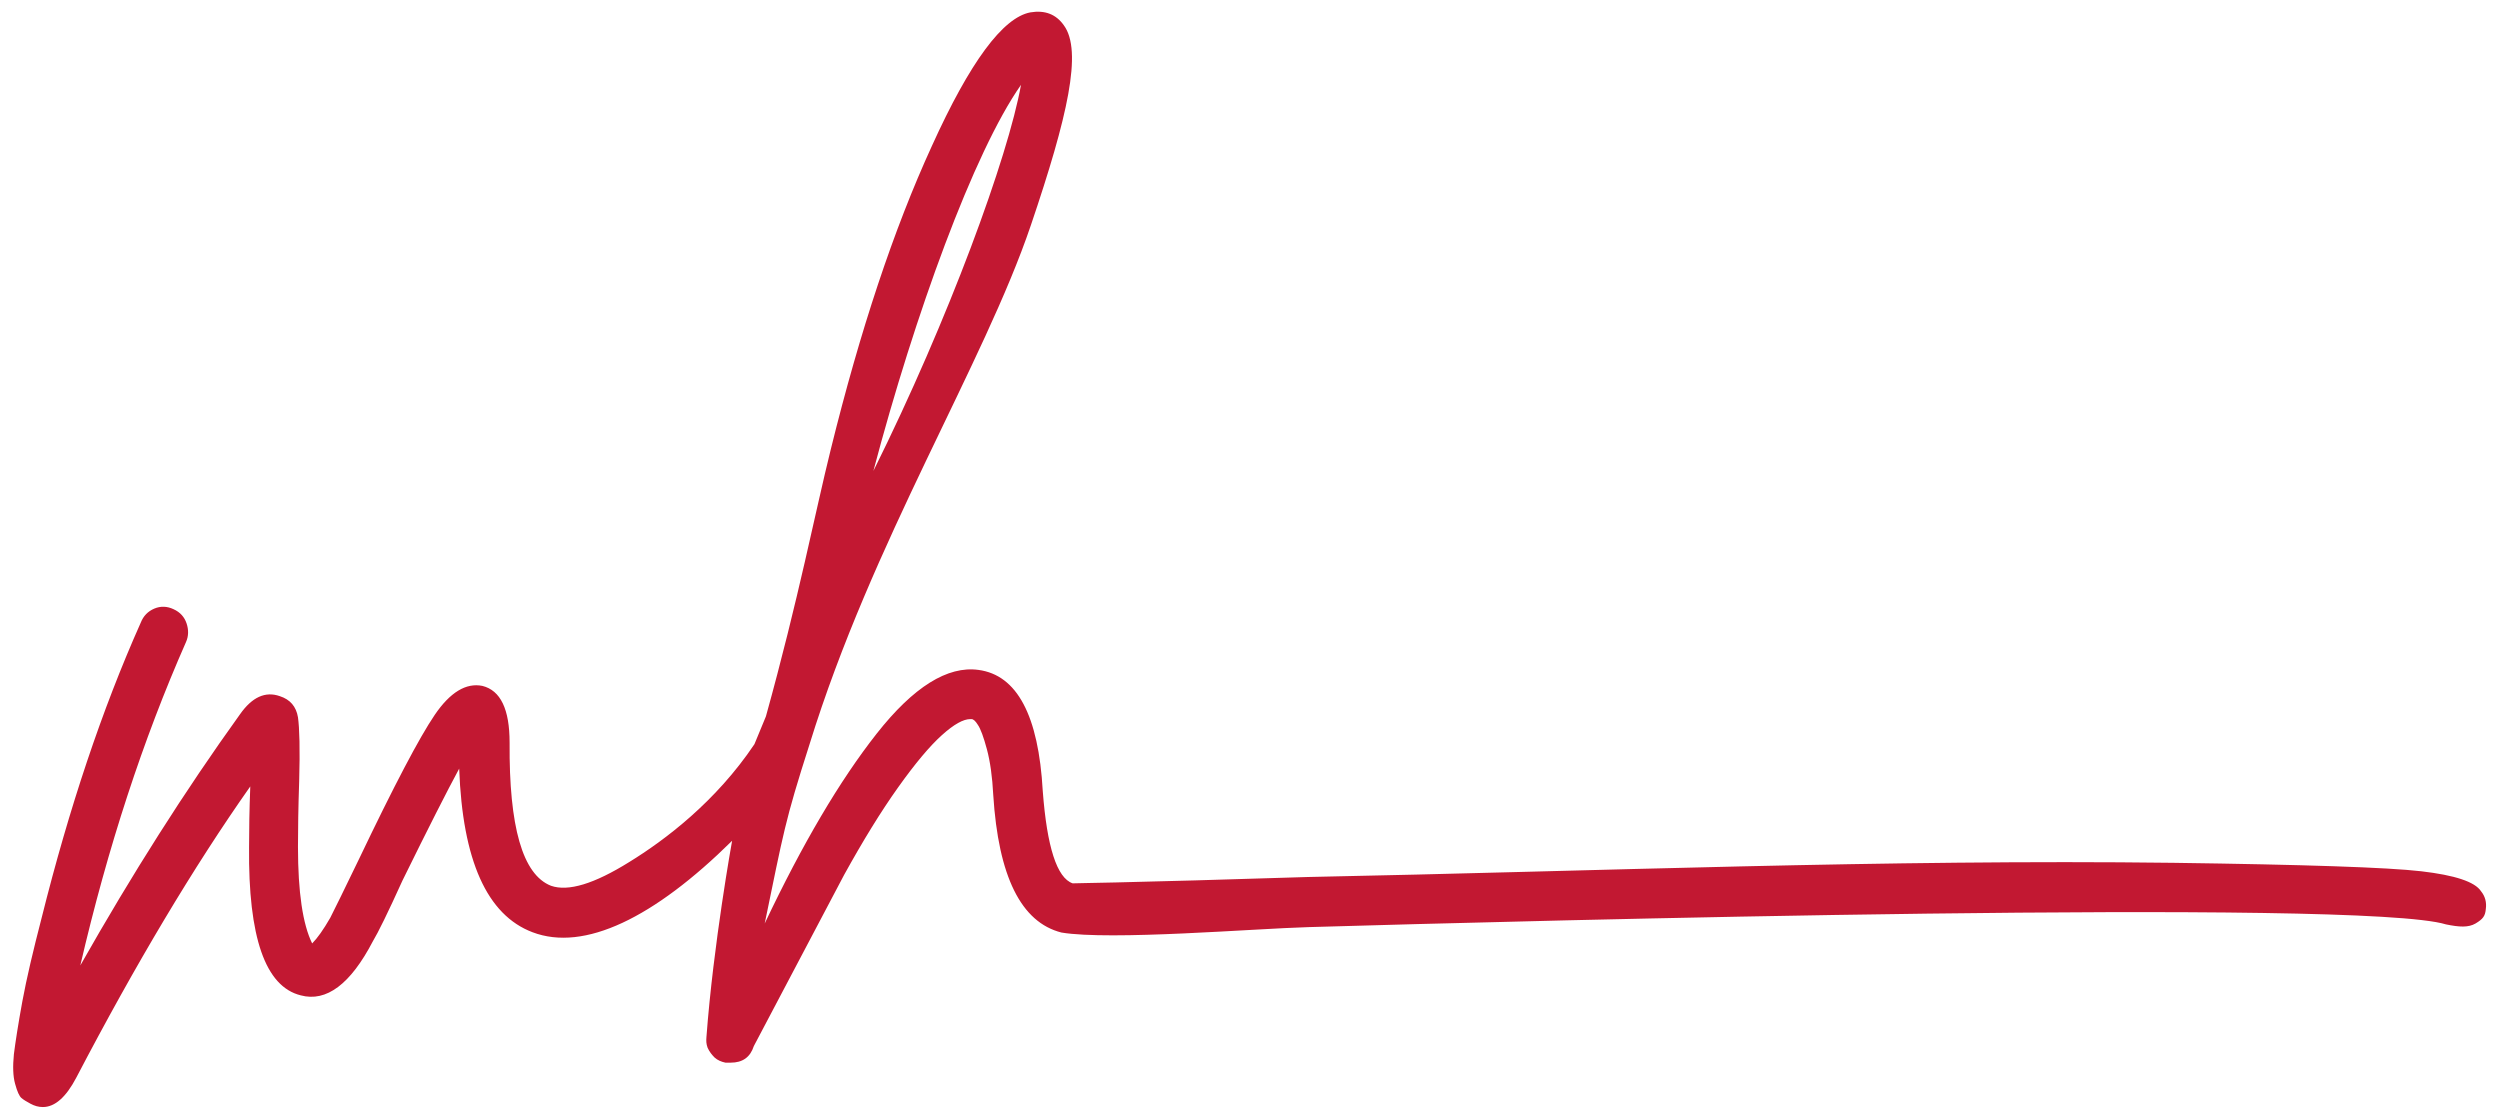
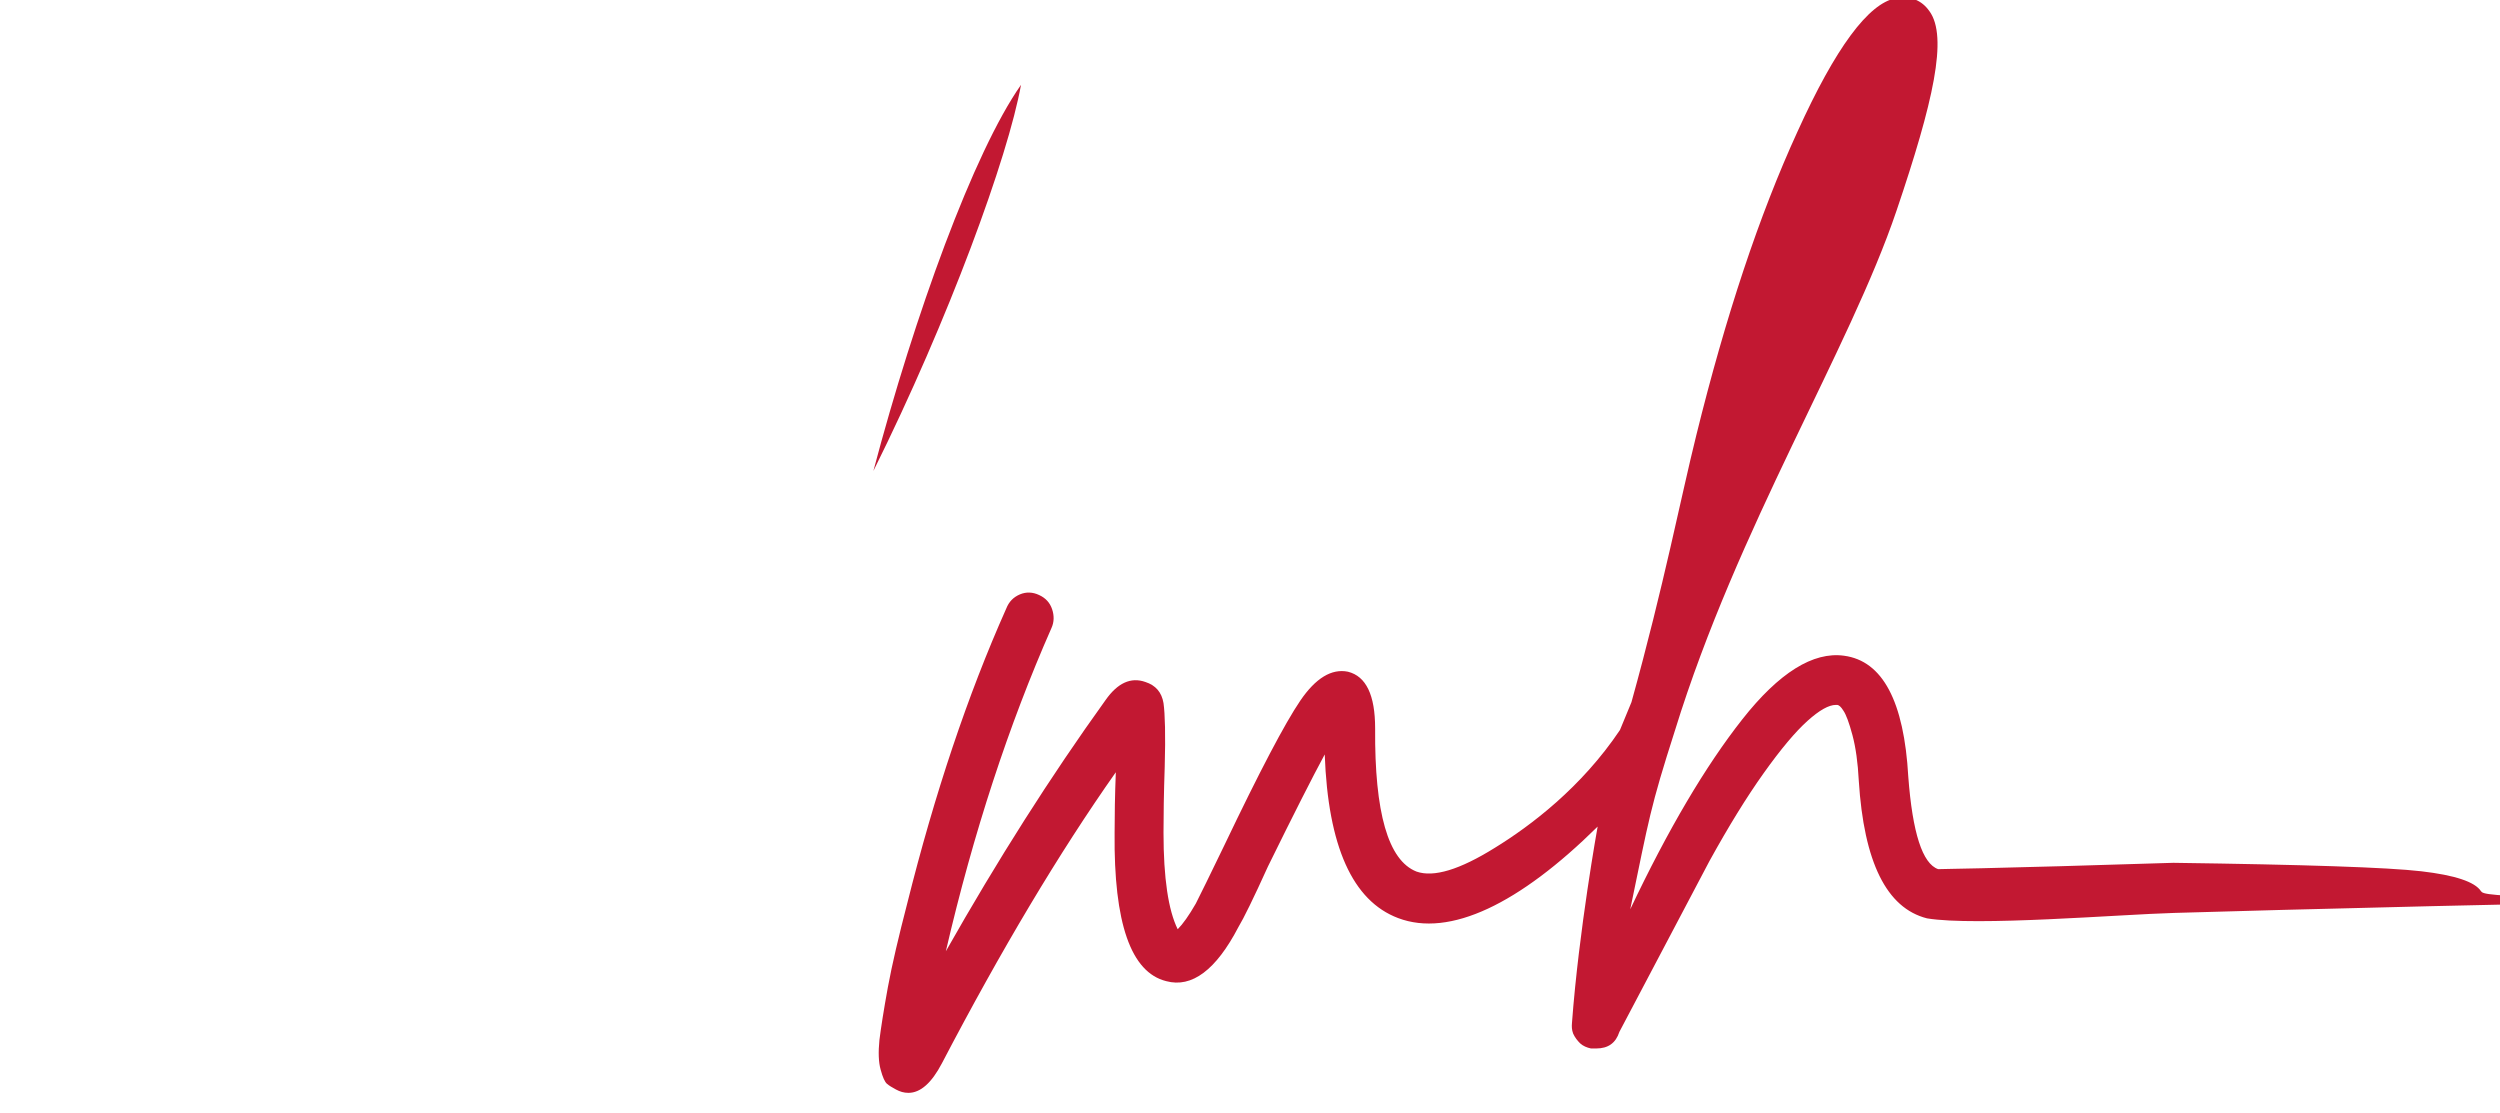
<svg xmlns="http://www.w3.org/2000/svg" version="1.1" id="Layer_1" x="0px" y="0px" viewBox="0 0 828.1 368.7" style="enable-background:new 0 0 828.1 368.7;" xml:space="preserve">
  <style type="text/css">
	.st0{fill-rule:evenodd;clip-rule:evenodd;fill:#C21832;}
</style>
-   <path class="st0" d="M821.8,295.2c-2-3.1-8.6-5.3-19.8-6.6c-11.2-1.3-38.6-2.2-82.1-2.8c-95.3-1.2-191.3,2.8-286.7,4.7  c-28.7,0.9-49.8,1.5-63.5,1.8l-9.8,0.2l-4.6,0.1c-5.2-1.8-8.5-12-9.9-30.6c-1.4-25-8.5-38.4-21.3-40.1c-10.2-1.4-21.5,5.6-33.7,21.1  c-12.2,15.5-24.6,36.5-37.1,62.9c6.3-30.4,6.6-33.6,14.8-59.2c20.8-67.4,57.8-126.1,73.4-172.2c12.2-36,17.1-57.6,10.9-66.1  c-2.6-3.7-6.3-5.1-11.1-4.3c-9.1,1.7-20,16.4-32.6,44.2c-12.7,27.7-23.8,61.2-33.5,100.5c-5.1,20.5-10.7,49.6-21.5,88.5l-3.8,9.2  c-12.8,19.1-29.7,31.8-41.4,39c-11.7,7.3-20.3,9.9-26,7.9c-9.4-3.7-13.9-19.5-13.7-47.4c0-11.1-3-17.3-9-18.8  c-5.4-1.1-10.7,2.1-15.8,9.6c-5.1,7.5-13.5,23.5-25.2,48c-4.8,10-8,16.4-9.4,19.2c-2.3,4-4.3,6.8-6,8.5c-3.1-6.3-4.7-16.9-4.7-32  c0-5.7,0.1-12.9,0.4-21.8c0.3-10.5,0.1-17.6-0.4-21.1c-0.6-3.6-2.6-5.9-6-7c-4.8-1.7-9.2,0.3-13.2,6c-18.2,25.3-35.8,53-52.9,83.2  c9.1-39.2,20.8-74.9,35-107.1c0.9-2,0.9-4.1,0.2-6.2c-0.7-2.1-2.1-3.7-4.3-4.7c-2.1-1-4.3-1.1-6.4-0.2c-2.1,0.9-3.6,2.4-4.5,4.7  c-12.8,28.7-23.7,61.3-32.8,97.7c-2.8,10.8-5,20.1-6.4,27.7c-1.4,7.7-2.3,13.5-2.8,17.5c-0.4,4-0.3,7.3,0.4,9.8  c0.7,2.6,1.4,4.1,2.1,4.7c0.7,0.6,1.7,1.2,3,1.9c1.3,0.7,2.6,1.1,4.1,1.1c4,0,7.7-3.3,11.1-9.8c19.6-37.5,38.8-69.7,57.6-96.4  c-0.3,7.7-0.4,14.4-0.4,20.1c-0.3,29.9,5.4,46.2,17.1,49.1c8.5,2.3,16.5-3.7,23.9-17.9c1.7-2.8,5-9.5,9.8-20.1  c8.5-17.3,14.8-29.7,18.8-37.1c1.1,30.4,9.2,48.5,24.3,54.2c17.1,6.5,40.2-4.7,66.1-30.3c0,0-6.2,34.2-8.5,65  c-0.1,1.2-0.1,2.3,0.4,3.6c0.6,1.3,1.4,2.3,2.3,3.2c1,0.9,2.2,1.4,3.6,1.7c0.6,0,1.1,0,1.7,0c4,0,6.5-1.8,7.7-5.5l29.9-56.7  c6.3-11.4,12.2-21,17.9-29c5.7-8,10.5-13.7,14.5-17.3c4-3.6,7.1-5.3,9.4-5.3c0,0,0.1,0,0.4,0c0.6,0,1.3,0.6,2.1,1.9  c0.9,1.3,1.9,4,3,8.1c1.1,4.1,1.8,9.2,2.1,15.1c1.7,27,9.2,42.2,22.6,45.6c16.2,2.7,63.9-1.3,81.9-1.8c71.7-2.1,348.7-9.5,376.7-0.9  c4.4,0.9,7.4,1.1,9.8-0.3c2.5-1.5,3.2-2.5,3.4-4.8C823.7,298.9,823.2,296.9,821.8,295.2z M338.2,28.1  c-4.3,23.9-23.9,77.6-48.9,127.9C303,104.2,322.5,50.5,338.2,28.1z" />
+   <path class="st0" d="M821.8,295.2c-2-3.1-8.6-5.3-19.8-6.6c-11.2-1.3-38.6-2.2-82.1-2.8c-28.7,0.9-49.8,1.5-63.5,1.8l-9.8,0.2l-4.6,0.1c-5.2-1.8-8.5-12-9.9-30.6c-1.4-25-8.5-38.4-21.3-40.1c-10.2-1.4-21.5,5.6-33.7,21.1  c-12.2,15.5-24.6,36.5-37.1,62.9c6.3-30.4,6.6-33.6,14.8-59.2c20.8-67.4,57.8-126.1,73.4-172.2c12.2-36,17.1-57.6,10.9-66.1  c-2.6-3.7-6.3-5.1-11.1-4.3c-9.1,1.7-20,16.4-32.6,44.2c-12.7,27.7-23.8,61.2-33.5,100.5c-5.1,20.5-10.7,49.6-21.5,88.5l-3.8,9.2  c-12.8,19.1-29.7,31.8-41.4,39c-11.7,7.3-20.3,9.9-26,7.9c-9.4-3.7-13.9-19.5-13.7-47.4c0-11.1-3-17.3-9-18.8  c-5.4-1.1-10.7,2.1-15.8,9.6c-5.1,7.5-13.5,23.5-25.2,48c-4.8,10-8,16.4-9.4,19.2c-2.3,4-4.3,6.8-6,8.5c-3.1-6.3-4.7-16.9-4.7-32  c0-5.7,0.1-12.9,0.4-21.8c0.3-10.5,0.1-17.6-0.4-21.1c-0.6-3.6-2.6-5.9-6-7c-4.8-1.7-9.2,0.3-13.2,6c-18.2,25.3-35.8,53-52.9,83.2  c9.1-39.2,20.8-74.9,35-107.1c0.9-2,0.9-4.1,0.2-6.2c-0.7-2.1-2.1-3.7-4.3-4.7c-2.1-1-4.3-1.1-6.4-0.2c-2.1,0.9-3.6,2.4-4.5,4.7  c-12.8,28.7-23.7,61.3-32.8,97.7c-2.8,10.8-5,20.1-6.4,27.7c-1.4,7.7-2.3,13.5-2.8,17.5c-0.4,4-0.3,7.3,0.4,9.8  c0.7,2.6,1.4,4.1,2.1,4.7c0.7,0.6,1.7,1.2,3,1.9c1.3,0.7,2.6,1.1,4.1,1.1c4,0,7.7-3.3,11.1-9.8c19.6-37.5,38.8-69.7,57.6-96.4  c-0.3,7.7-0.4,14.4-0.4,20.1c-0.3,29.9,5.4,46.2,17.1,49.1c8.5,2.3,16.5-3.7,23.9-17.9c1.7-2.8,5-9.5,9.8-20.1  c8.5-17.3,14.8-29.7,18.8-37.1c1.1,30.4,9.2,48.5,24.3,54.2c17.1,6.5,40.2-4.7,66.1-30.3c0,0-6.2,34.2-8.5,65  c-0.1,1.2-0.1,2.3,0.4,3.6c0.6,1.3,1.4,2.3,2.3,3.2c1,0.9,2.2,1.4,3.6,1.7c0.6,0,1.1,0,1.7,0c4,0,6.5-1.8,7.7-5.5l29.9-56.7  c6.3-11.4,12.2-21,17.9-29c5.7-8,10.5-13.7,14.5-17.3c4-3.6,7.1-5.3,9.4-5.3c0,0,0.1,0,0.4,0c0.6,0,1.3,0.6,2.1,1.9  c0.9,1.3,1.9,4,3,8.1c1.1,4.1,1.8,9.2,2.1,15.1c1.7,27,9.2,42.2,22.6,45.6c16.2,2.7,63.9-1.3,81.9-1.8c71.7-2.1,348.7-9.5,376.7-0.9  c4.4,0.9,7.4,1.1,9.8-0.3c2.5-1.5,3.2-2.5,3.4-4.8C823.7,298.9,823.2,296.9,821.8,295.2z M338.2,28.1  c-4.3,23.9-23.9,77.6-48.9,127.9C303,104.2,322.5,50.5,338.2,28.1z" />
</svg>